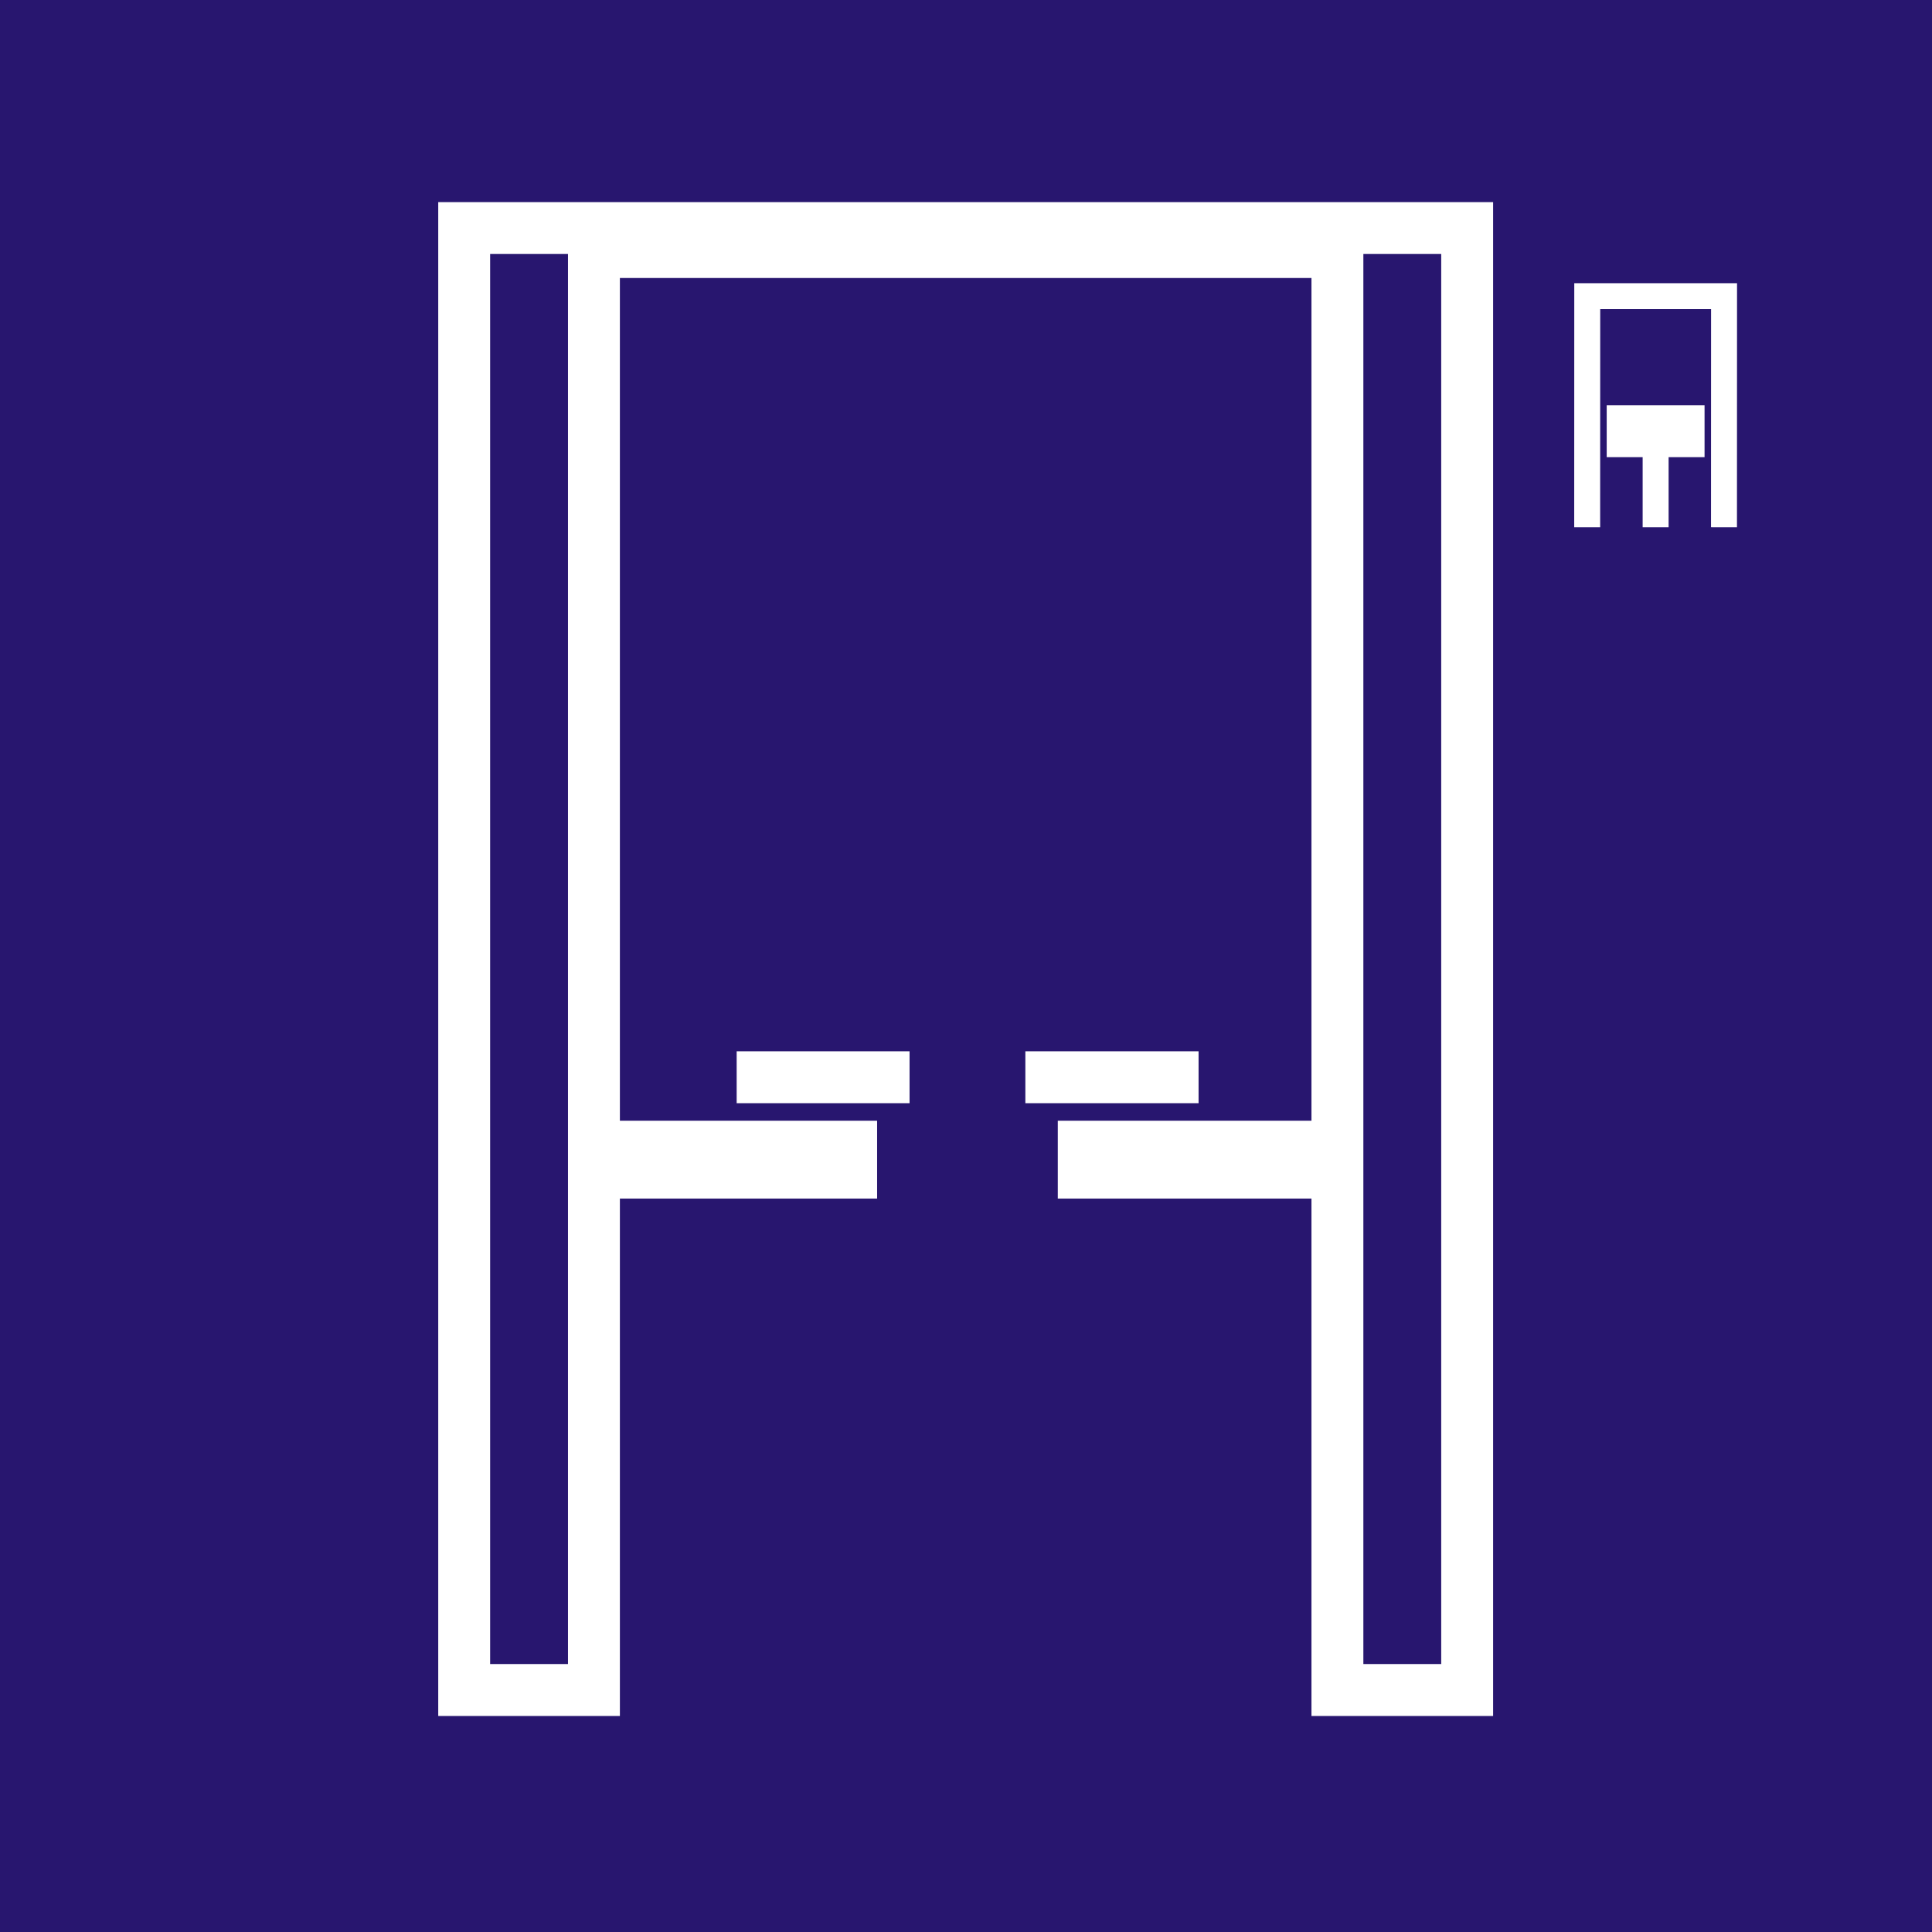
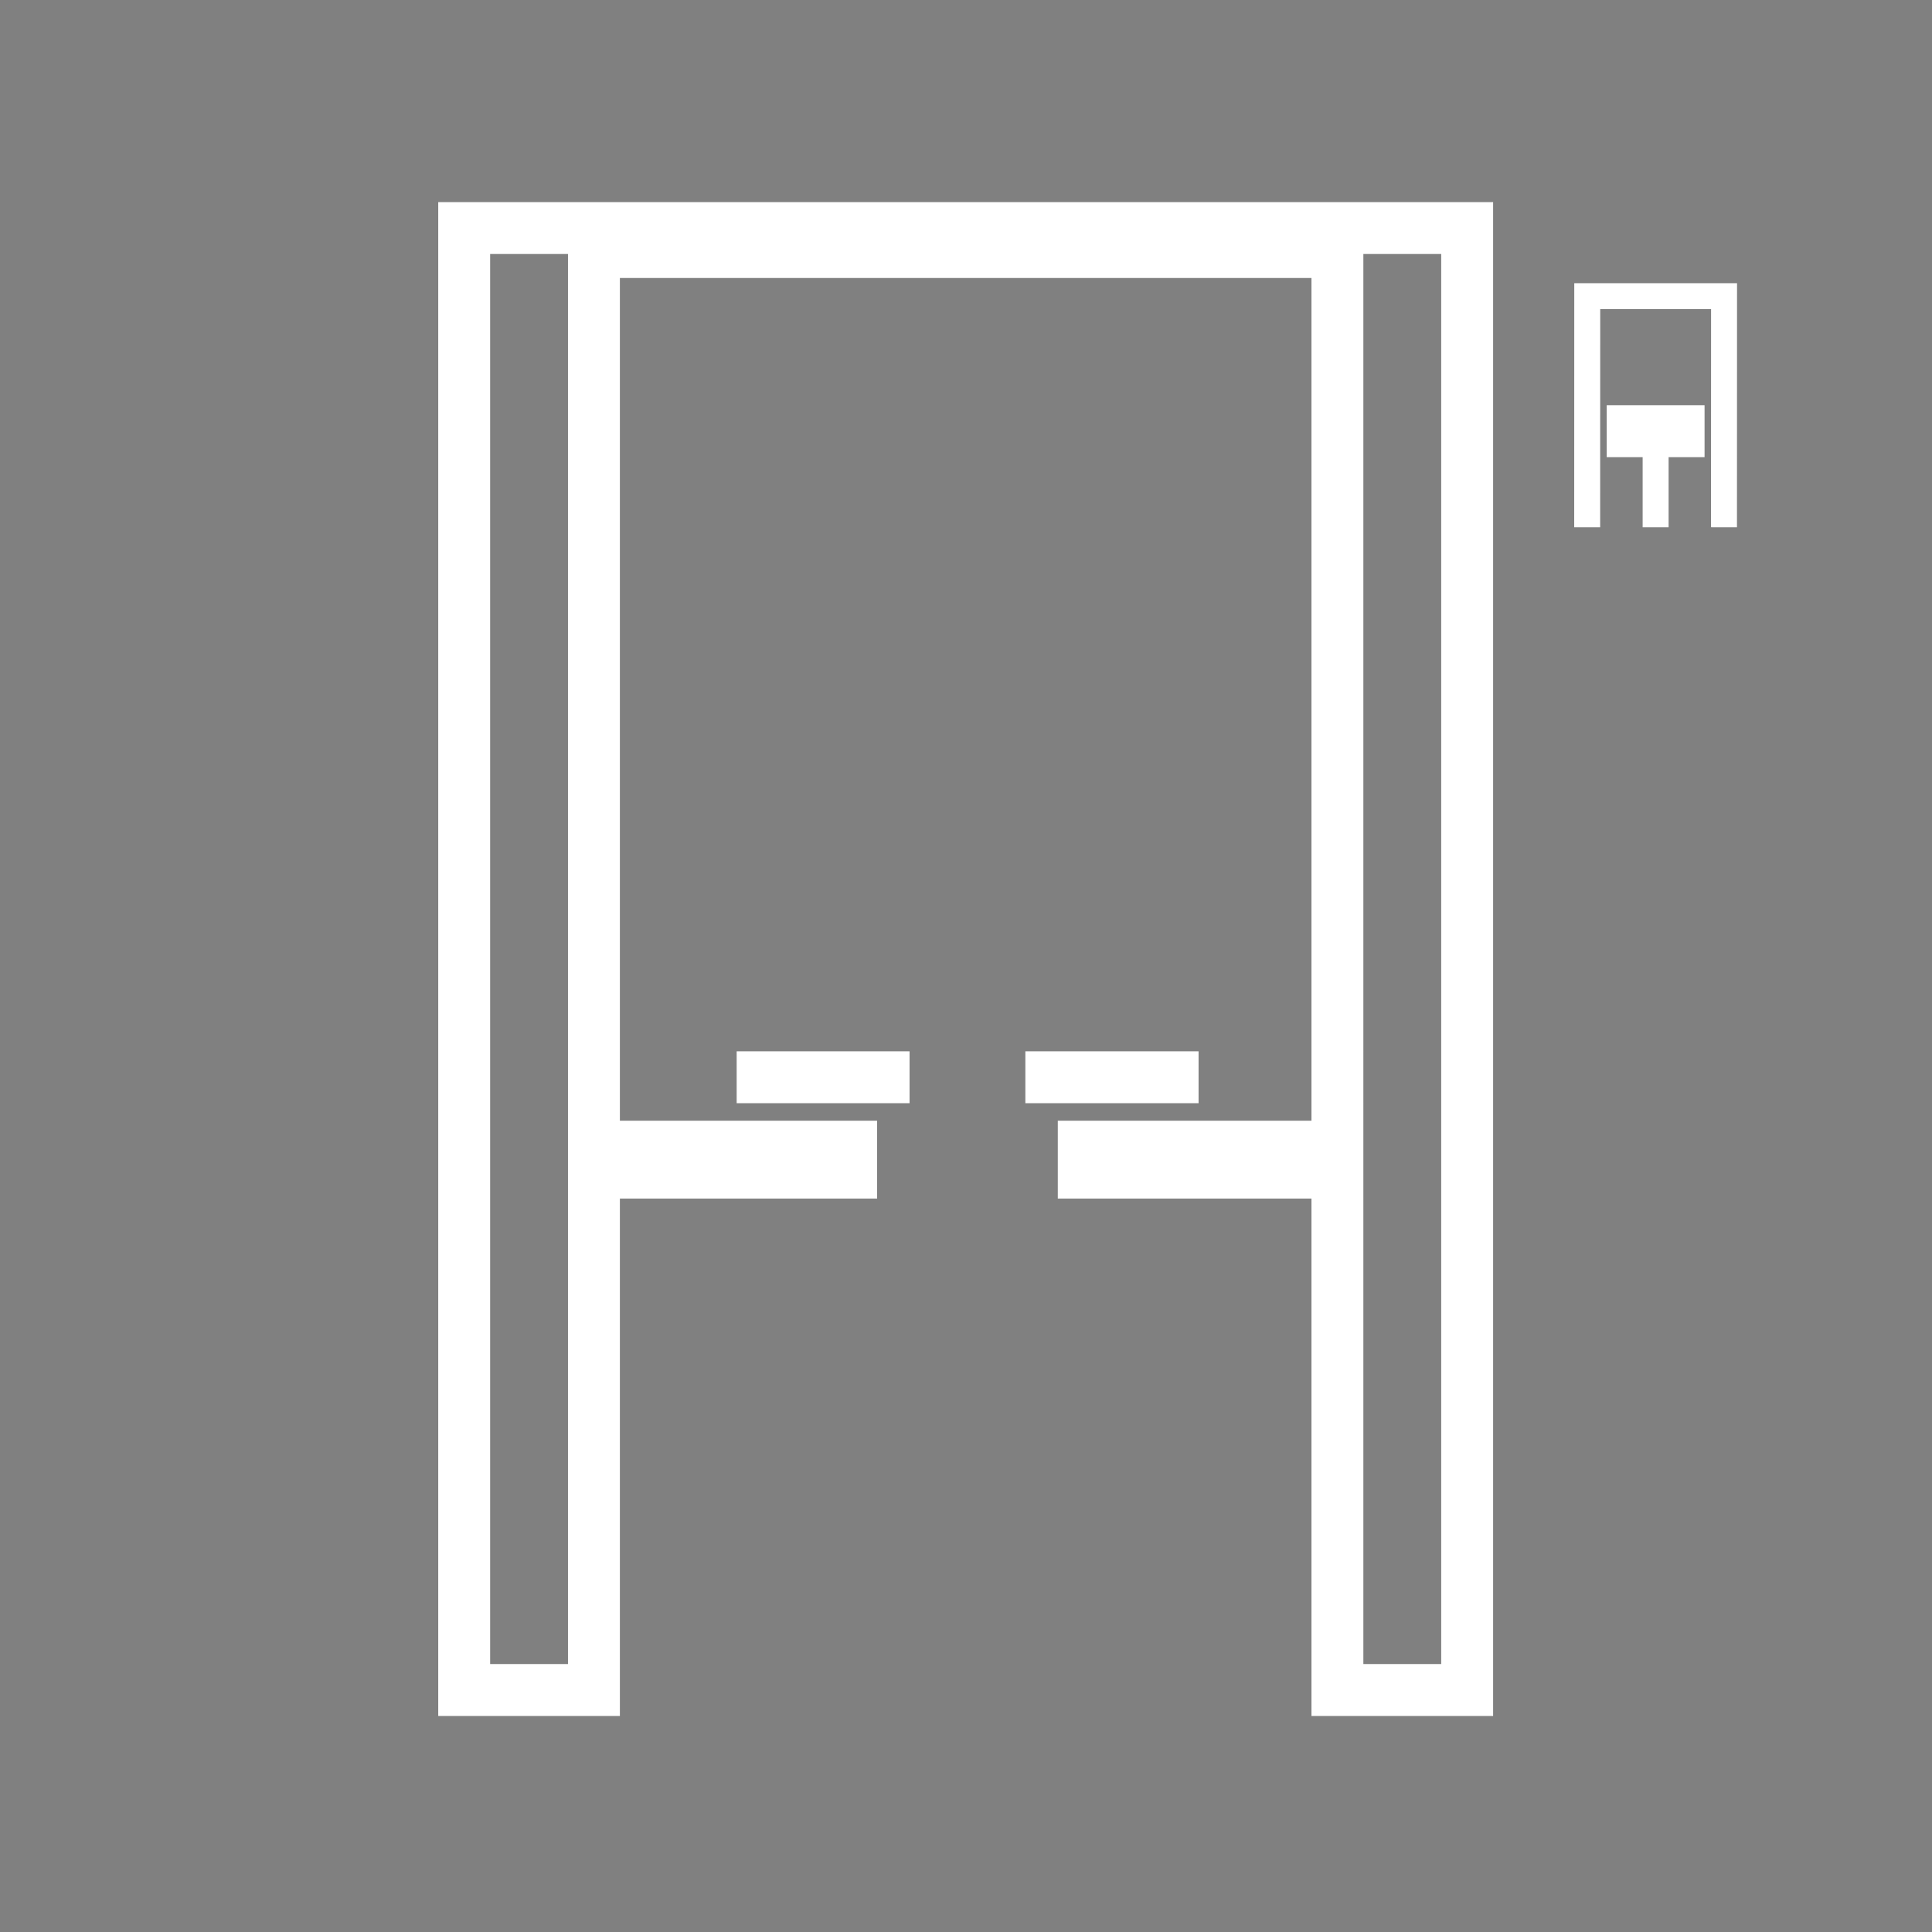
<svg xmlns="http://www.w3.org/2000/svg" xmlns:ns1="http://sodipodi.sourceforge.net/DTD/sodipodi-0.dtd" xmlns:ns2="http://www.inkscape.org/namespaces/inkscape" version="1.0" width="126.068mm" height="126.068mm" id="svg2" ns1:docname="piktogram dzwignik 2K eh.svg" ns2:version="1.3.2 (091e20e, 2023-11-25, custom)">
  <rect width="100%" height="100%" fill="#808080" stroke="none" />
  <ns1:namedview id="namedview2" pagecolor="#ffffff" bordercolor="#000000" borderopacity="0.25" ns2:showpageshadow="2" ns2:pageopacity="0.0" ns2:pagecheckerboard="0" ns2:deskcolor="#d1d1d1" ns2:document-units="mm" ns2:zoom="0.70710678" ns2:cx="156.2706" ns2:cy="354.9676" ns2:window-width="1920" ns2:window-height="1009" ns2:window-x="-8" ns2:window-y="-8" ns2:window-maximized="1" ns2:current-layer="svg2" showguides="true">
    <ns1:guide position="73.824,438.666" orientation="0,-1" id="guide4" ns2:locked="false" />
    <ns1:guide position="74.35,74.303" orientation="1,0" id="guide5" ns2:locked="false" />
    <ns1:guide position="40.926,134.637" orientation="0,-1" id="guide6" ns2:locked="false" />
    <ns1:guide position="43.674,180.142" orientation="1,0" id="guide24" ns2:locked="false" />
    <ns1:guide position="63.274,123.219" orientation="1,0" id="guide47" ns2:locked="false" />
    <ns1:guide position="74.652,74.458" orientation="0,-1" id="guide60" ns2:locked="false" />
    <ns1:guide position="197.792,104.558" orientation="1,0" id="guide94" ns2:locked="false" />
    <ns1:guide position="185.726,104.558" orientation="1,0" id="guide95" ns2:locked="false" />
  </ns1:namedview>
  <defs id="defs1">
    <pattern id="EMFhbasepattern" patternUnits="userSpaceOnUse" width="6" height="6" x="0" y="0" />
  </defs>
-   <path style="fill:#28166f;fill-opacity:1;fill-rule:nonzero;stroke:none" d="M 0,8.0711123e-6 H 476.476 V 476.476 H 0 Z" id="path1" ns1:nodetypes="ccccc" />
  <path id="path71" style="fill:#ffffff;stroke-width:0.377;paint-order:fill markers stroke" ns2:transform-center-x="-3.20885" ns2:transform-center-y="-30.08489" d="m 388.259,69.84 v 0.016 h -0.006 l -0.016,60.176 h 0.016 l 1.896,0.004 4.488,0.002 0.002,-12.666 0.014,-41.131 h 2.049 l 25.289,0.002 -0.014,53.785 h 0.016 l 1.896,0.004 4.488,0.002 0.004,-12.666 0.012,-41.125 0.002,-5.918 v -0.469 -0.016 z m 7.992,30.094 v 12.805 h 8.865 v 17.295 h 6.402 v -17.295 h 8.867 V 99.933 h -8.867 -6.402 z M 108.079,49.84 V 423.197 h 44.8 V 295.598 H 216.318 V 276.398 H 152.879 V 68.559 H 323.438 V 276.398 h -62.56 v 19.2 h 62.56 v 127.599 h 44.8 V 49.84 Z m 12.8,12.8 h 19.2 V 410.397 H 120.879 Z m 215.358,0 h 19.2 V 410.397 H 336.238 Z M 181.679,259.278 v 12.8 h 42.64 v -12.8 z m 71.199,0 v 12.8 h 42.72 v -12.8 z" />
</svg>